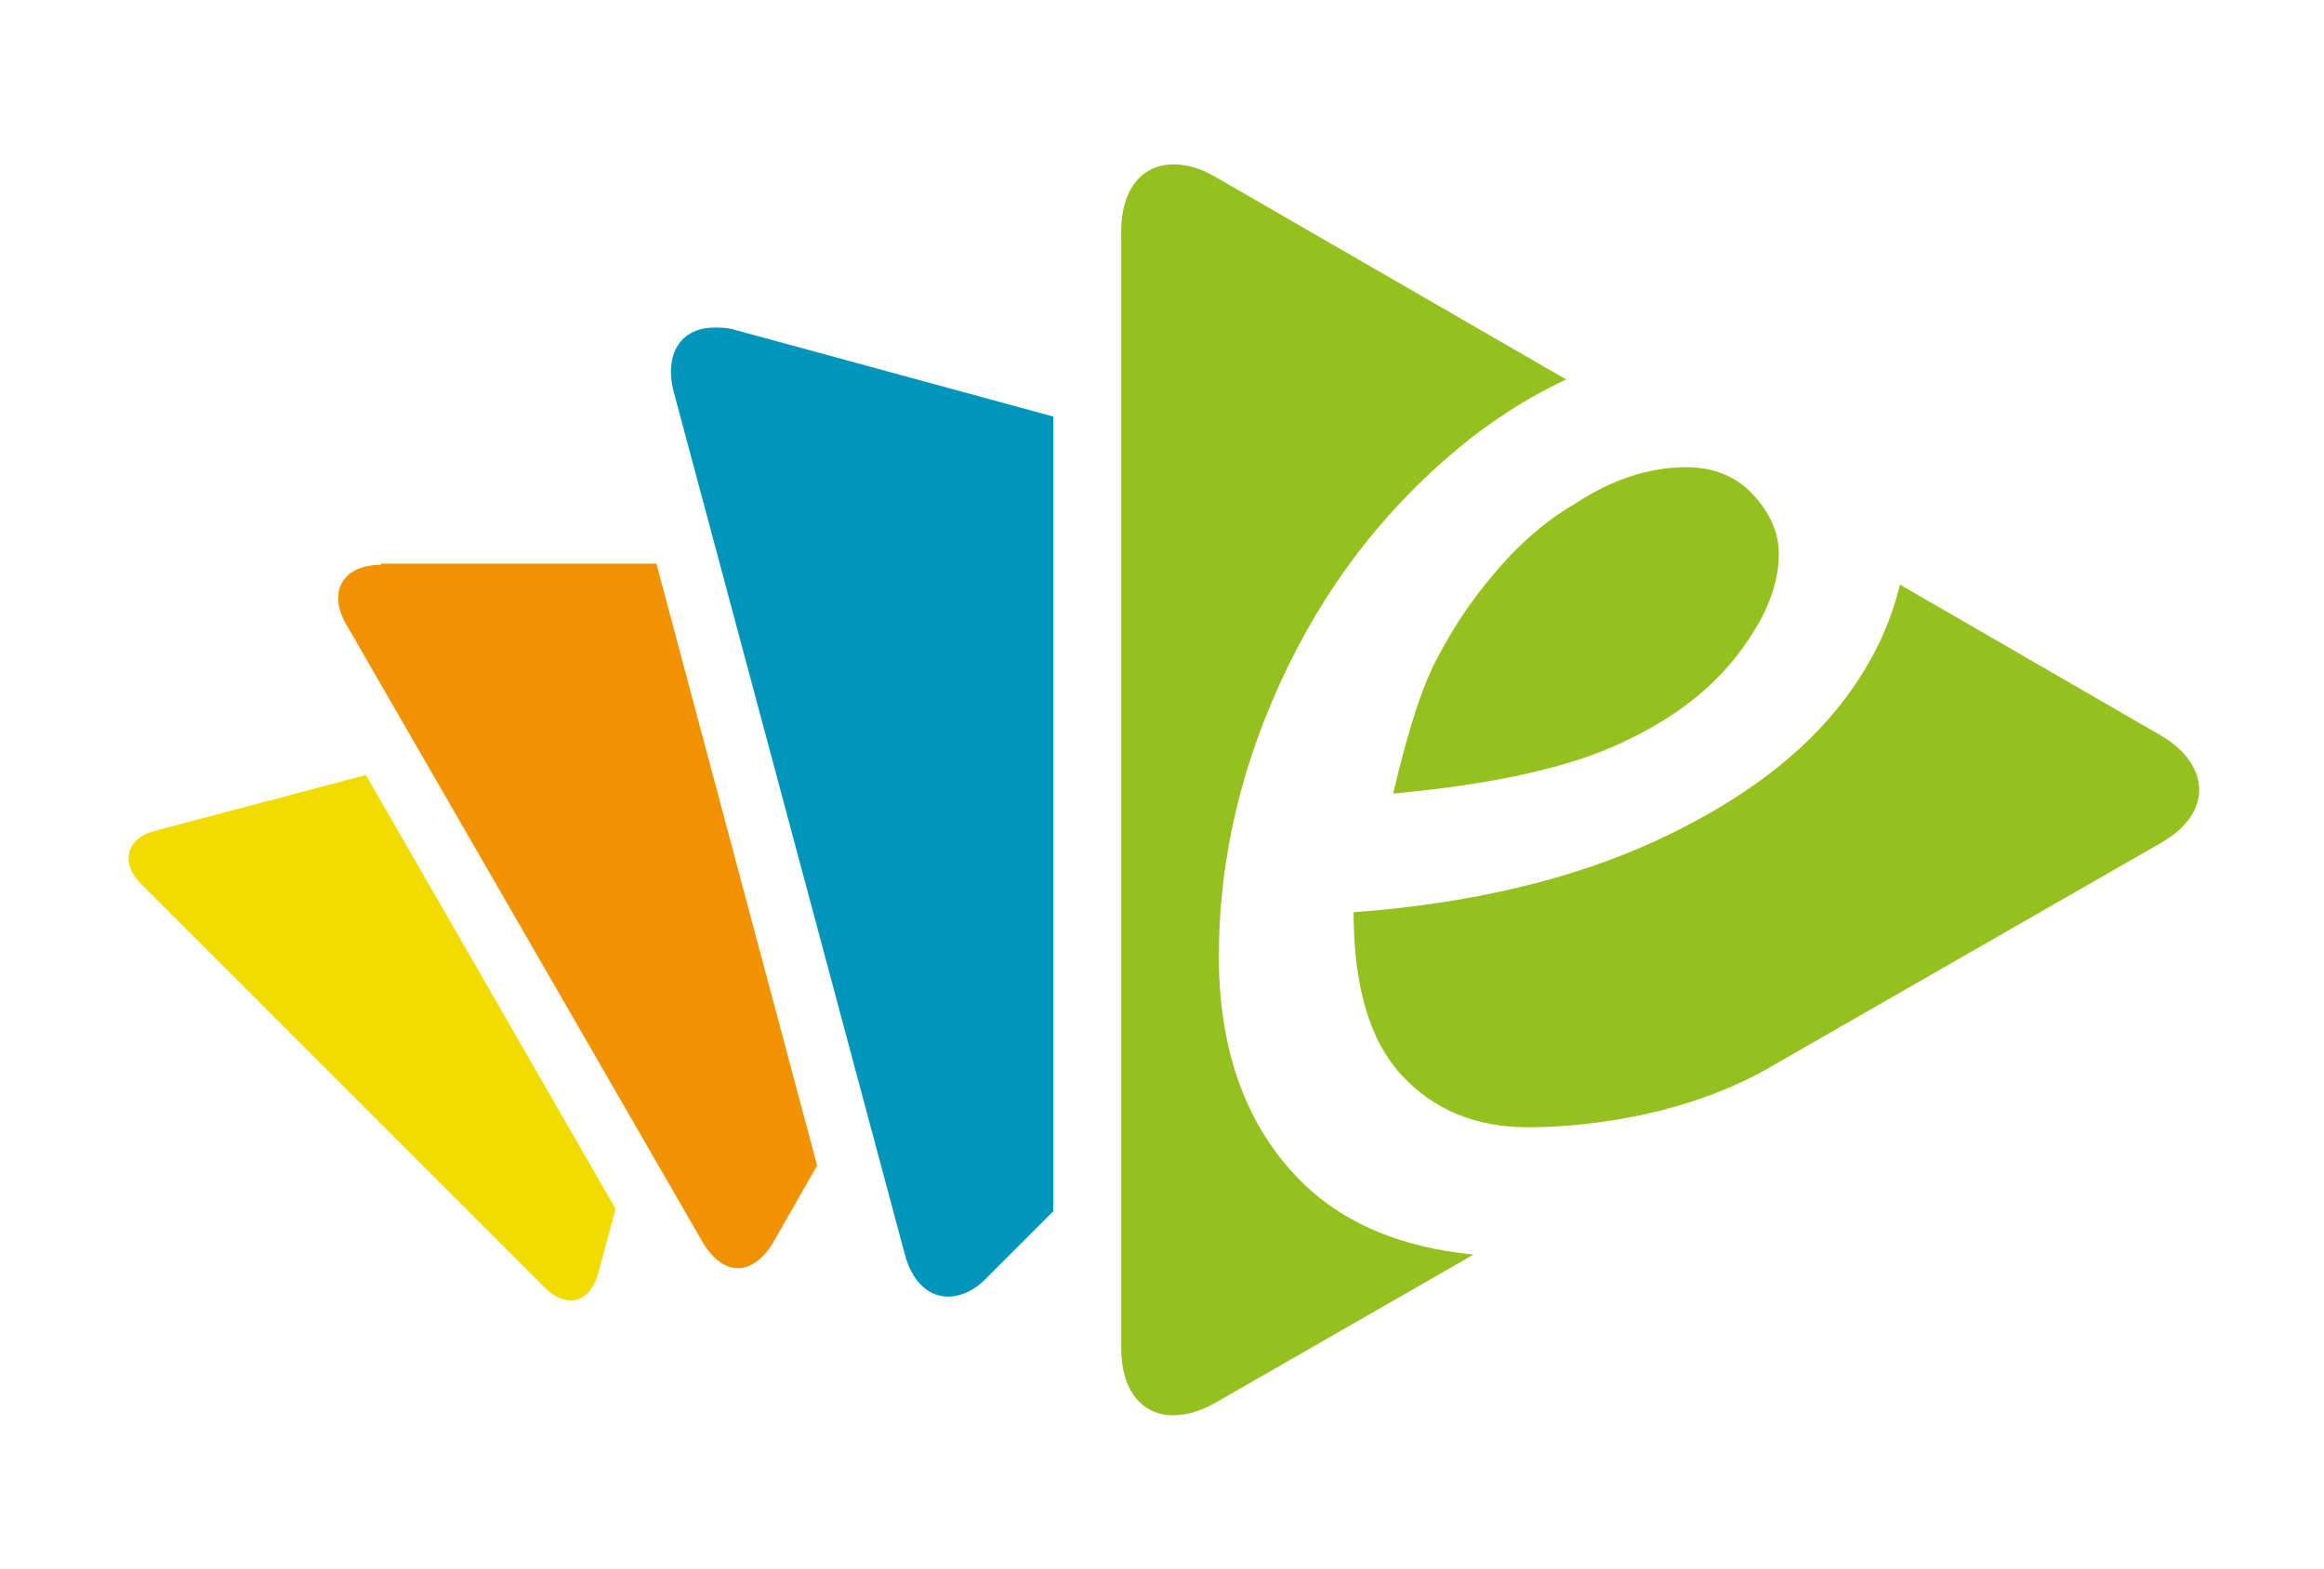
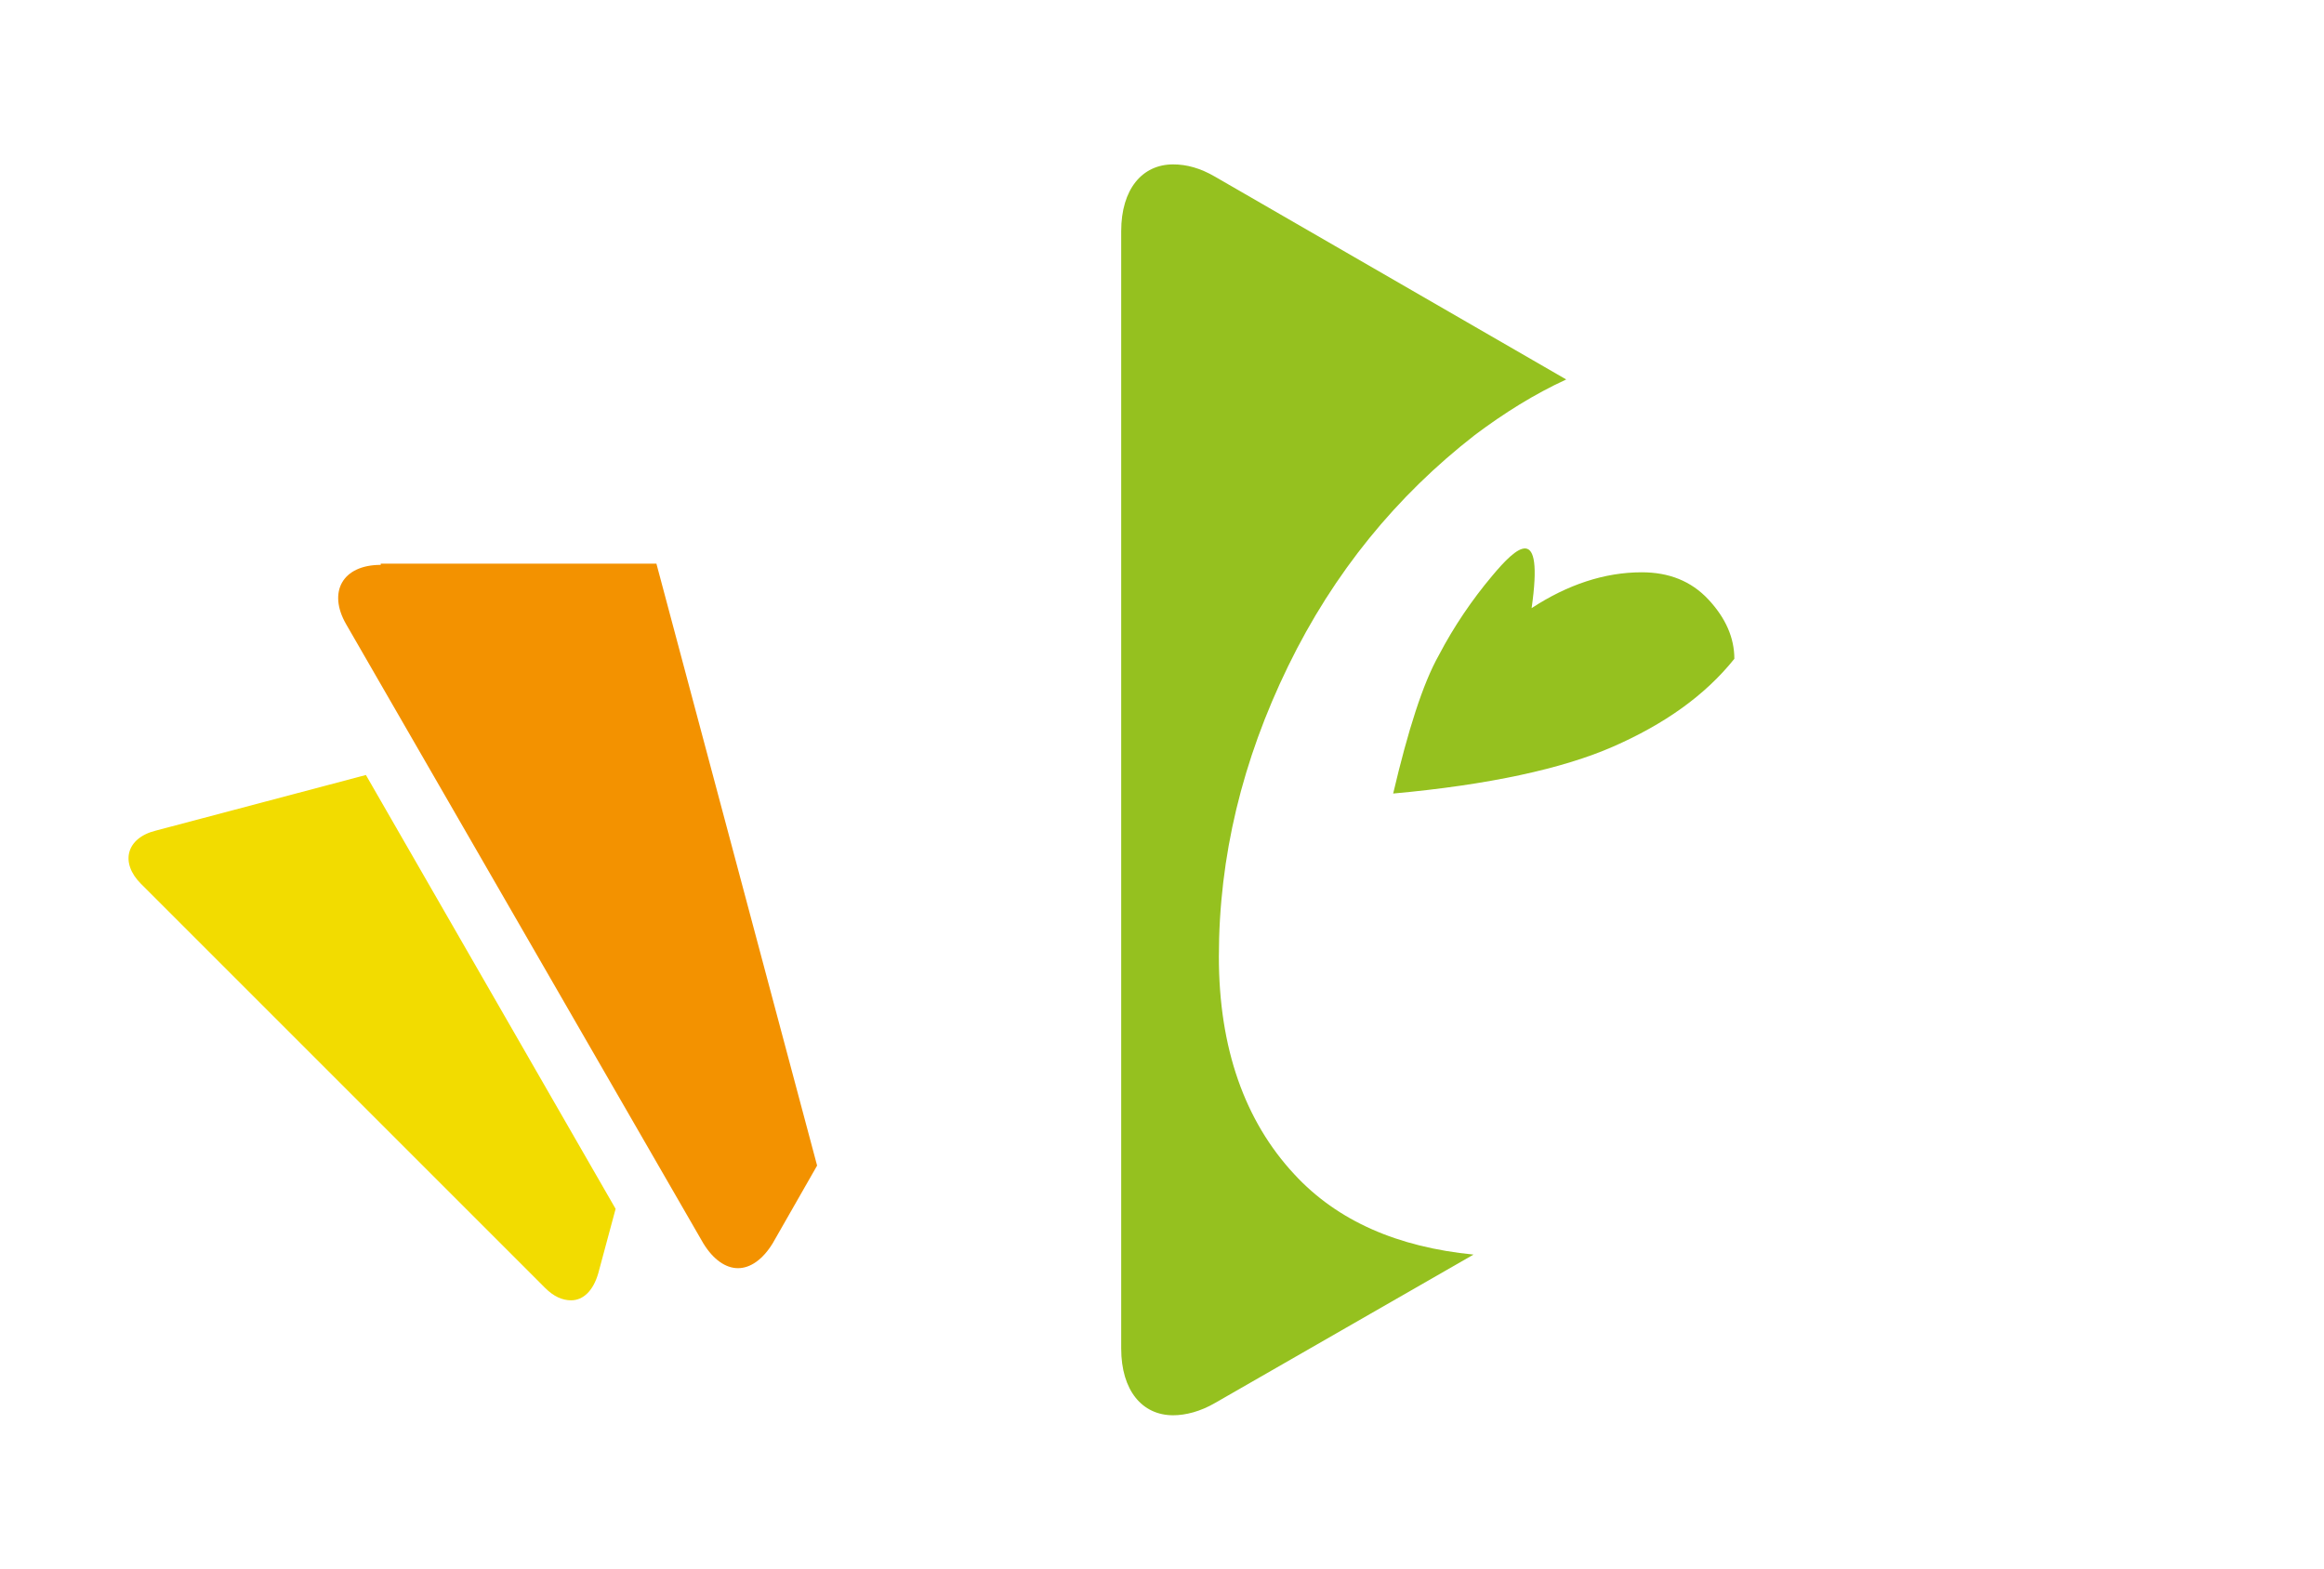
<svg xmlns="http://www.w3.org/2000/svg" version="1.1" id="Ebene_1" x="0px" y="0px" viewBox="0 0 188 126.9" style="enable-background:new 0 0 188 126.9;" xml:space="preserve">
  <style type="text/css">
	.st0{fill:#95C11F;}
	.st1{fill:#F39200;}
	.st2{fill:#F2DC00;}
	.st3{fill:#0096BB;}
</style>
  <g>
-     <path class="st0" d="M120.7,46.6c-1.6,1.9-3.1,4.1-4.3,6.4c-1.3,2.3-2.5,6.1-3.7,11.2c7.7-0.7,13.7-2,17.8-3.8   c4.1-1.8,7.4-4.1,9.8-7.1c2.4-3,3.6-5.8,3.6-8.5c0-1.7-0.7-3.3-2.1-4.8c-1.4-1.5-3.2-2.2-5.4-2.2c-3,0-6,1-8.9,2.9   C124.9,42.2,122.7,44.2,120.7,46.6z" />
+     <path class="st0" d="M120.7,46.6c-1.6,1.9-3.1,4.1-4.3,6.4c-1.3,2.3-2.5,6.1-3.7,11.2c7.7-0.7,13.7-2,17.8-3.8   c4.1-1.8,7.4-4.1,9.8-7.1c0-1.7-0.7-3.3-2.1-4.8c-1.4-1.5-3.2-2.2-5.4-2.2c-3,0-6,1-8.9,2.9   C124.9,42.2,122.7,44.2,120.7,46.6z" />
    <path class="st1" d="M30.8,45.7c-3.1,0-4.3,2.2-2.8,4.8l28.9,50.1c0.8,1.3,1.8,2,2.8,2c1,0,2-0.7,2.8-2l3.6-6.3l-13-48.7H30.8z" />
-     <path class="st0" d="M174.8,68.2c3.5-2,4-5,1.7-7.4c-0.5-0.5-1-0.9-1.7-1.3l-21.1-12.2c-0.8,3.3-2.3,6.4-4.5,9.3   c-3.4,4.5-8.5,8.3-15.2,11.4c-6.7,3.1-14.9,5.1-24.5,5.8c0,6,1.3,10.4,3.9,13.2c2.6,2.8,6,4.2,10.2,4.2c3.3,0,12.3-0.5,20-5.1   L174.8,68.2z" />
    <path class="st2" d="M12.6,67.2c-2.4,0.6-2.9,2.6-1.2,4.3l32.7,32.7c0.7,0.7,1.4,1,2.1,1c1,0,1.8-0.8,2.2-2.2l1.4-5.2L29.6,62.7   L12.6,67.2z" />
-     <path class="st3" d="M59.5,26.7c-0.6-0.2-1.2-0.2-1.7-0.2c-2.7,0-4.1,2.1-3.3,5.2l18.7,69.8c0.6,2.2,1.9,3.4,3.5,3.4   c1,0,2.2-0.5,3.2-1.6l5.3-5.3l0-64.3L59.5,26.7z" />
    <path class="st0" d="M104.7,95c-4-4.3-6.1-10.2-6.1-17.6c0-8.1,1.9-15.9,5.6-23.5c3.7-7.6,8.8-13.8,15.1-18.7   c2.4-1.8,4.8-3.3,7.4-4.5L98.3,14.3c-1.2-0.7-2.3-1-3.4-1c-2.5,0-4.2,2-4.2,5.4l0,90.4c0,3.4,1.7,5.4,4.2,5.4c1,0,2.2-0.3,3.4-1   l20.9-12C113.1,100.9,108.2,98.8,104.7,95z" />
  </g>
</svg>